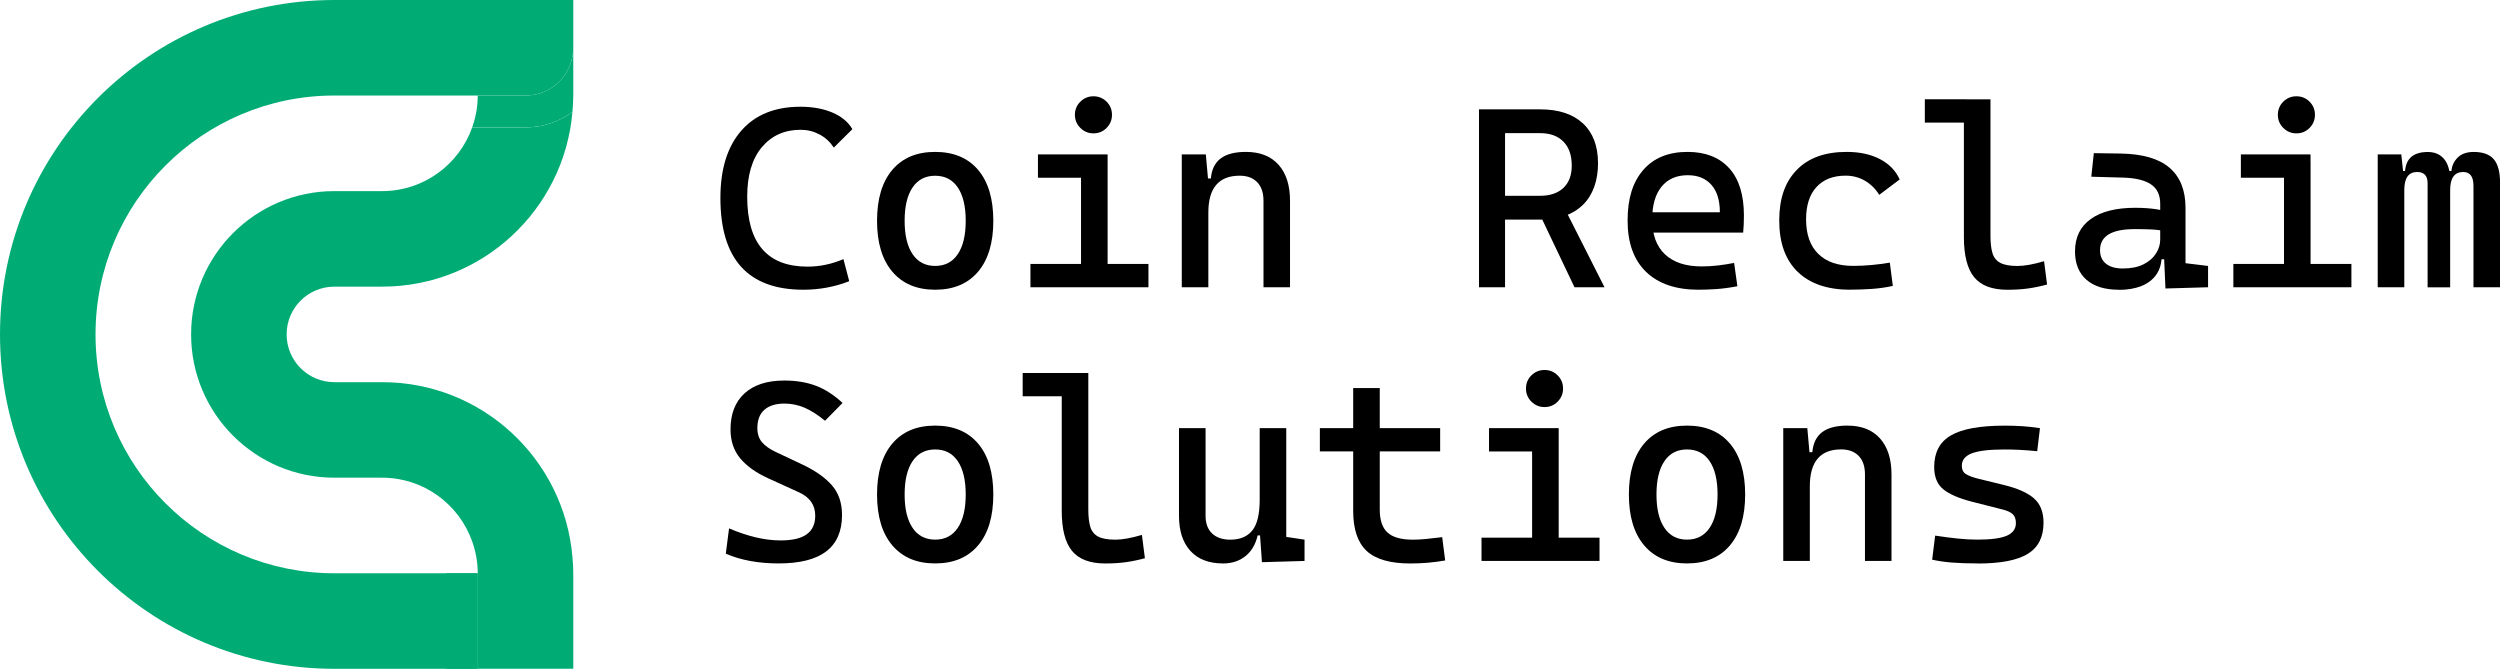
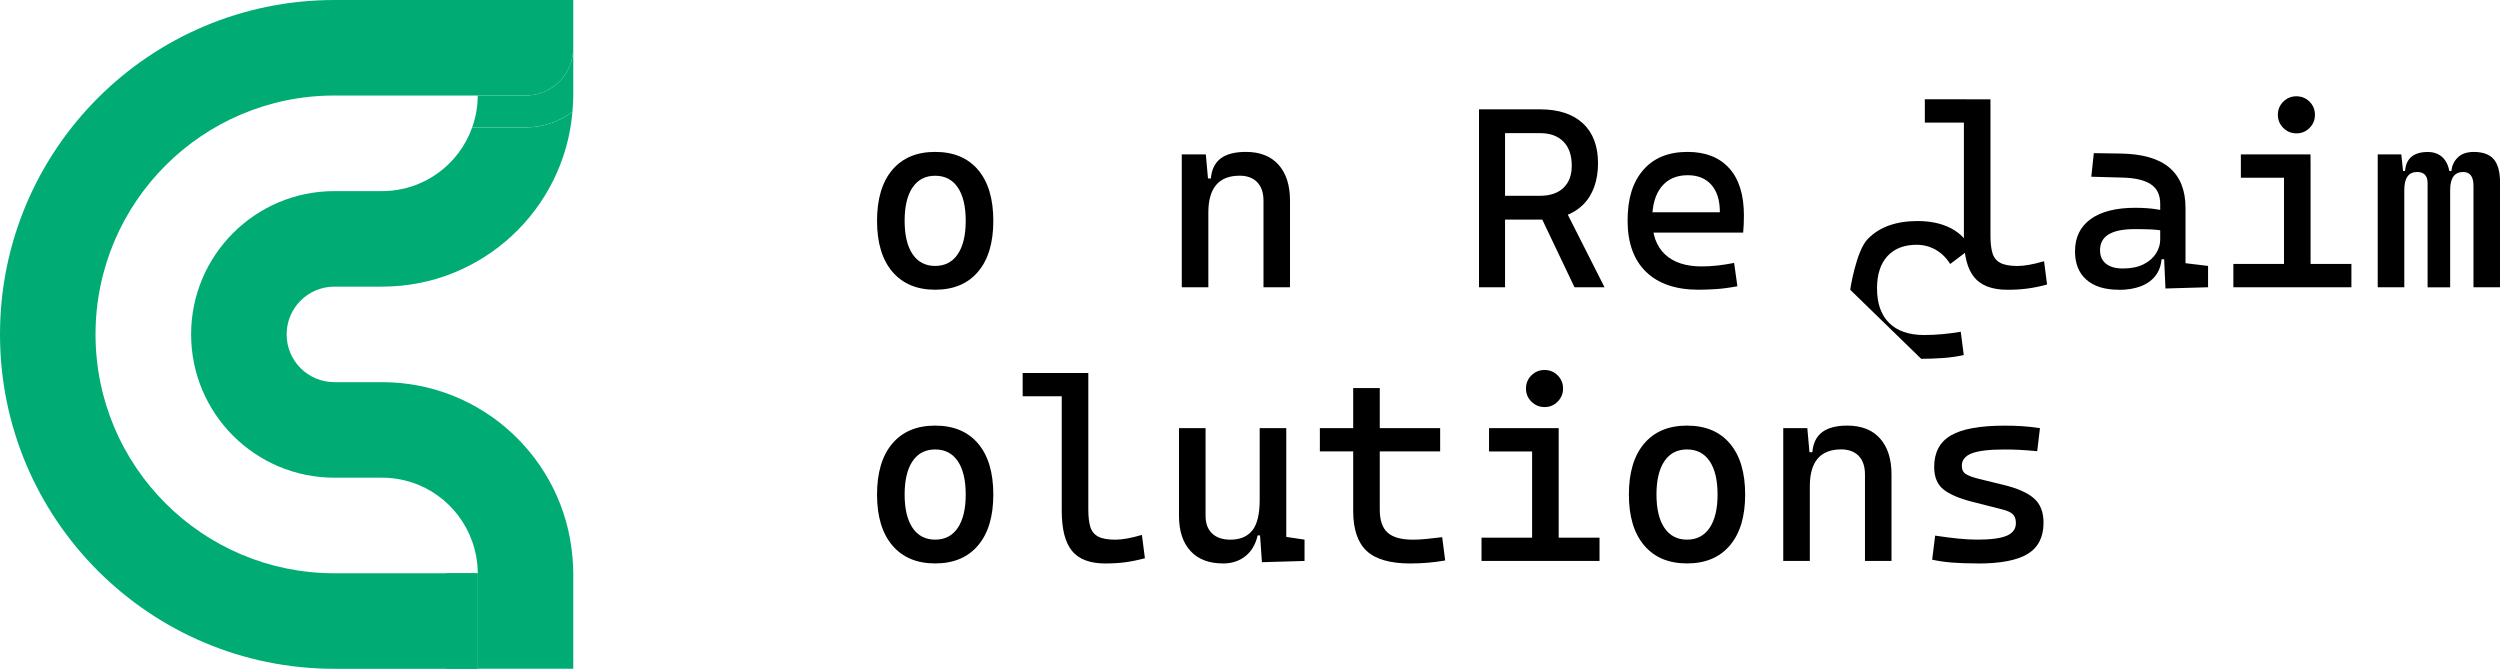
<svg xmlns="http://www.w3.org/2000/svg" id="Layer_2" data-name="Layer 2" viewBox="0 0 566.31 151.5">
  <defs>
    <style>
      .cls-1 {
        fill: #00ac74;
      }
    </style>
  </defs>
  <g id="Layer_1-2" data-name="Layer 1">
    <g>
-       <path d="m181.98,65.63c-12.53,0-18.79-6.93-18.79-20.78,0-6.57,1.58-11.65,4.74-15.26,3.16-3.6,7.62-5.41,13.37-5.41,2.78,0,5.2.44,7.27,1.32,2.06.88,3.57,2.13,4.51,3.76l-4.2,4.17c-.85-1.29-1.93-2.28-3.25-2.98s-2.74-1.05-4.27-1.05c-3.65,0-6.58,1.32-8.79,3.95-2.2,2.63-3.31,6.37-3.31,11.21,0,10.56,4.56,15.84,13.68,15.84,2.74,0,5.45-.57,8.12-1.7l1.31,5c-3.29,1.29-6.76,1.93-10.39,1.93Z" />
      <path d="m211.84,65.63c-4.16,0-7.4-1.36-9.71-4.09-2.31-2.73-3.46-6.57-3.46-11.52s1.15-8.82,3.46-11.54c2.31-2.72,5.54-4.07,9.71-4.07s7.42,1.36,9.72,4.07,3.45,6.56,3.45,11.54-1.15,8.8-3.45,11.52c-2.3,2.72-5.54,4.09-9.72,4.09Zm0-5.39c2.21,0,3.92-.89,5.12-2.67,1.2-1.78,1.8-4.3,1.8-7.55s-.6-5.79-1.8-7.56c-1.2-1.77-2.91-2.65-5.12-2.65s-3.92.88-5.12,2.65c-1.2,1.77-1.8,4.29-1.8,7.56s.6,5.77,1.8,7.55c1.2,1.78,2.91,2.67,5.12,2.67Z" />
-       <path d="m233.42,65.07v-5.28h12.04v5.28h-12.04Zm1.7-24.81v-5.28h15.78v5.28h-15.78Zm12.57-10.05c-1.15,0-2.14-.41-2.96-1.23-.82-.82-1.24-1.81-1.24-2.97s.41-2.17,1.24-2.98c.82-.81,1.81-1.22,2.96-1.22s2.17.41,2.98,1.22c.81.81,1.22,1.81,1.22,2.98s-.41,2.14-1.22,2.97c-.81.82-1.81,1.23-2.98,1.23Zm-2.81,34.86v-28.38h6.02v28.38h-6.02Zm5.45,0v-5.28h9.82v5.28h-9.82Z" />
      <path d="m267.7,65.07v-30.09h5.45l.57,6.36v23.73h-6.02Zm18.51,0v-19.59c0-1.82-.47-3.22-1.42-4.2-.95-.98-2.27-1.48-3.97-1.48-4.73,0-7.1,2.78-7.1,8.35l-1.76-7.72h2.33c.17-2.02.91-3.53,2.21-4.53,1.31-.99,3.22-1.49,5.73-1.49,3.18,0,5.64.96,7.38,2.9s2.61,4.66,2.61,8.17v19.59h-6.02Z" />
      <path d="m335.03,65.07V24.76h5.9v40.31h-5.9Zm5.51-15.33v-5.39h8.34c2.25,0,4.01-.6,5.27-1.79,1.26-1.19,1.89-2.87,1.89-5.02,0-2.37-.63-4.19-1.89-5.46-1.26-1.28-3.01-1.92-5.27-1.92h-8.23l-.68-5.39h8.91c4.18,0,7.41,1.06,9.69,3.18,2.28,2.12,3.42,5.13,3.42,9.03s-1.14,7.19-3.42,9.42c-2.28,2.23-5.51,3.35-9.69,3.35h-8.34Zm16.12,15.33l-9.03-18.96h6.24l9.59,18.96h-6.81Z" />
      <path d="m384.76,65.63c-5.13,0-9.09-1.35-11.88-4.04-2.79-2.7-4.19-6.57-4.19-11.62s1.18-8.74,3.55-11.47c2.37-2.73,5.71-4.09,10.02-4.09,4.07,0,7.21,1.23,9.44,3.69s3.34,6.04,3.34,10.73c0,1.38-.06,2.67-.17,3.86h-21.12v-4.6h15.84c0-2.71-.64-4.78-1.93-6.23-1.29-1.45-3.07-2.17-5.34-2.17-2.55,0-4.54.87-5.95,2.61-1.41,1.74-2.11,4.2-2.11,7.38,0,3.48.97,6.13,2.91,7.95,1.94,1.82,4.7,2.72,8.27,2.72,1.25,0,2.48-.07,3.69-.21,1.21-.14,2.44-.34,3.69-.58l.74,5.28c-1.78.34-3.41.56-4.88.65-1.48.09-2.78.14-3.92.14Z" />
-       <path d="m419.11,65.63c-5.13,0-9.09-1.35-11.88-4.04-2.79-2.7-4.19-6.57-4.19-11.62s1.32-8.74,3.96-11.47c2.64-2.73,6.41-4.09,11.31-4.09,2.93,0,5.44.54,7.54,1.63,2.09,1.09,3.58,2.63,4.47,4.61l-4.63,3.49c-.85-1.38-1.94-2.45-3.26-3.21-1.32-.76-2.77-1.14-4.34-1.14-2.84,0-5.04.86-6.61,2.57-1.57,1.71-2.36,4.15-2.36,7.31,0,3.43.92,6.04,2.77,7.85,1.84,1.81,4.48,2.71,7.91,2.71,1.4,0,2.8-.07,4.2-.2s2.76-.31,4.09-.54l.68,5.28c-1.55.34-3.16.57-4.81.68-1.66.11-3.27.17-4.84.17Z" />
+       <path d="m419.11,65.63s1.32-8.74,3.96-11.47c2.64-2.73,6.41-4.09,11.31-4.09,2.93,0,5.44.54,7.54,1.63,2.09,1.09,3.58,2.63,4.47,4.61l-4.63,3.49c-.85-1.38-1.94-2.45-3.26-3.21-1.32-.76-2.77-1.14-4.34-1.14-2.84,0-5.04.86-6.61,2.57-1.57,1.71-2.36,4.15-2.36,7.31,0,3.43.92,6.04,2.77,7.85,1.84,1.81,4.48,2.71,7.91,2.71,1.4,0,2.8-.07,4.2-.2s2.76-.31,4.09-.54l.68,5.28c-1.55.34-3.16.57-4.81.68-1.66.11-3.27.17-4.84.17Z" />
      <path d="m436.02,27.77v-5.28h9.37v5.28h-9.37Zm18.73,37.87c-3.48,0-6-.95-7.55-2.84-1.55-1.89-2.33-4.92-2.33-9.08v-31.22h6.02v30.94c0,1.59.15,2.89.45,3.89.3,1,.89,1.74,1.77,2.21.88.47,2.18.71,3.9.71,1.57,0,3.58-.36,6.02-1.08l.68,5.28c-1.53.42-3,.72-4.41.91-1.41.19-2.93.28-4.56.28Z" />
      <path d="m479.91,65.63c-3.14,0-5.57-.76-7.29-2.27-1.72-1.51-2.58-3.65-2.58-6.42,0-3.18,1.19-5.62,3.56-7.32s5.73-2.55,10.06-2.55c1.8,0,3.4.11,4.81.33,1.41.22,2.66.54,3.76.98l-1.25,4.09c-1.27-.28-2.51-.45-3.72-.5-1.21-.05-2.45-.07-3.72-.07-5.22,0-7.83,1.59-7.83,4.77,0,1.32.45,2.35,1.35,3.07.9.72,2.17,1.08,3.82,1.08,1.87,0,3.44-.32,4.7-.96,1.26-.64,2.2-1.47,2.82-2.47.62-1,.94-2.03.94-3.09v-3.29l1.76,7.72h-2.38l.96-.91c0,1.74-.4,3.19-1.21,4.36-.8,1.16-1.94,2.03-3.39,2.61-1.46.58-3.18.87-5.17.87Zm10.62-.28l-.4-8.91-.79-2.5v-7.78c0-2.01-.71-3.48-2.11-4.41-1.41-.94-3.51-1.44-6.29-1.52l-7.21-.2.57-5.34,6.07.09c4.98.08,8.67,1.15,11.08,3.22,2.41,2.07,3.62,5.1,3.62,9.07v12.55l5.11.62v4.83l-9.65.28Z" />
      <path d="m505.91,65.07v-5.28h12.03v5.28h-12.03Zm1.7-24.81v-5.28h15.78v5.28h-15.78Zm12.58-10.05c-1.16,0-2.14-.41-2.97-1.23-.82-.82-1.23-1.81-1.23-2.97s.41-2.17,1.23-2.98c.82-.81,1.81-1.22,2.97-1.22s2.17.41,2.98,1.22c.81.81,1.22,1.81,1.22,2.98s-.41,2.14-1.22,2.97c-.81.82-1.81,1.23-2.98,1.23Zm-2.81,34.86v-28.38h6.02v28.38h-6.02Zm5.45,0v-5.28h9.82v5.28h-9.82Z" />
      <path d="m538.61,65.07v-30.09h5.34l.68,6.36v23.73h-6.02Zm11.3,0v-23.56c0-1.7-.79-2.55-2.38-2.55-1.93,0-2.9,1.36-2.9,4.09l-1.76-4.31h1.93c.23-2.88,1.95-4.31,5.17-4.31,1.57,0,2.8.54,3.7,1.62.9,1.08,1.35,2.72,1.35,4.91v24.13h-5.11Zm10.39,0v-22.99c0-2.08-.78-3.12-2.33-3.12-1.97,0-2.95,1.36-2.95,4.09l-2.04-4.31h2.33c.09-1.17.56-2.19,1.41-3.04.84-.85,2.06-1.28,3.65-1.28,2.08,0,3.59.56,4.54,1.67s1.42,2.92,1.42,5.42v23.56h-6.02Z" />
-       <path d="m176.39,127.63c-2.29,0-4.43-.18-6.43-.55-2-.37-3.85-.92-5.55-1.66l.74-5.73c2.08.89,4.09,1.57,6.03,2.03,1.94.46,3.83.7,5.66.7,2.65,0,4.62-.46,5.9-1.39,1.29-.93,1.93-2.34,1.93-4.23,0-2.4-1.23-4.16-3.69-5.28l-6.98-3.18c-2.74-1.25-4.85-2.75-6.32-4.51-1.47-1.76-2.2-3.95-2.2-6.56,0-3.52,1.06-6.24,3.18-8.17,2.12-1.93,5.12-2.9,9-2.9,2.71,0,5.1.4,7.18,1.19,2.08.79,4.09,2.09,6.02,3.89l-3.97,4.03c-1.67-1.36-3.22-2.35-4.67-2.97-1.45-.61-2.96-.92-4.53-.92-1.95,0-3.46.47-4.53,1.4-1.07.94-1.6,2.32-1.6,4.16,0,1.31.35,2.37,1.05,3.19.7.82,1.73,1.56,3.09,2.2l5.9,2.78c2.99,1.4,5.26,2.98,6.81,4.74,1.55,1.76,2.33,4.02,2.33,6.78,0,3.65-1.19,6.39-3.56,8.22-2.38,1.83-5.98,2.74-10.8,2.74Z" />
      <path d="m211.84,127.63c-4.16,0-7.4-1.36-9.71-4.09-2.31-2.73-3.46-6.57-3.46-11.52s1.15-8.82,3.46-11.54c2.31-2.72,5.54-4.07,9.71-4.07s7.42,1.36,9.72,4.07,3.45,6.56,3.45,11.54-1.15,8.8-3.45,11.52c-2.3,2.72-5.54,4.09-9.72,4.09Zm0-5.39c2.21,0,3.92-.89,5.12-2.67,1.2-1.78,1.8-4.3,1.8-7.55s-.6-5.79-1.8-7.56c-1.2-1.77-2.91-2.65-5.12-2.65s-3.92.88-5.12,2.65c-1.2,1.77-1.8,4.29-1.8,7.56s.6,5.77,1.8,7.55c1.2,1.78,2.91,2.67,5.12,2.67Z" />
      <path d="m231.66,89.77v-5.28h9.37v5.28h-9.37Zm18.73,37.87c-3.48,0-6-.95-7.55-2.84-1.55-1.89-2.33-4.92-2.33-9.08v-31.22h6.02v30.94c0,1.59.15,2.89.45,3.89.3,1,.89,1.74,1.77,2.21.88.47,2.18.71,3.9.71,1.57,0,3.58-.36,6.02-1.08l.68,5.28c-1.53.42-3,.72-4.41.91-1.41.19-2.93.28-4.56.28Z" />
      <path d="m277.01,127.63c-3.16,0-5.61-.94-7.34-2.82s-2.6-4.54-2.6-7.96v-19.87h6.02v19.87c0,1.72.49,3.05,1.48,3.99s2.37,1.41,4.14,1.41c2.19,0,3.85-.7,4.97-2.09,1.12-1.39,1.67-3.72,1.67-7l1.53,8.12h-1.99c-.47,2.04-1.4,3.61-2.78,4.71-1.38,1.1-3.08,1.65-5.11,1.65Zm8.34-9.08v-21.57h6.02v19.87l-6.02,1.7Zm.51,8.8l-.51-7.21v-5.28h6.02v6.76l4.14.62v4.83l-9.65.28Z" />
      <path d="m298.98,102.26v-5.28h27.25v5.28h-27.25Zm7.55,10.62v-24.98h6.02v24.98h-6.02Zm12.94,14.76c-4.56,0-7.86-.95-9.89-2.84-2.03-1.89-3.05-4.92-3.05-9.08v-5.11h6.02v4.83c0,2.38.58,4.12,1.75,5.19s3.08,1.62,5.75,1.62c.95,0,1.95-.05,3.01-.16,1.06-.1,2.27-.24,3.63-.41l.68,5.28c-1.32.23-2.62.4-3.87.51-1.26.11-2.6.17-4.02.17Z" />
      <path d="m335.6,127.07v-5.28h12.04v5.28h-12.04Zm1.7-24.81v-5.28h15.78v5.28h-15.78Zm12.57-10.05c-1.15,0-2.14-.41-2.97-1.23-.82-.82-1.23-1.81-1.23-2.97s.41-2.17,1.23-2.98c.82-.81,1.81-1.22,2.97-1.22s2.17.41,2.98,1.22c.81.81,1.22,1.81,1.22,2.98s-.41,2.14-1.22,2.97c-.81.82-1.81,1.23-2.98,1.23Zm-2.81,34.86v-28.38h6.02v28.38h-6.02Zm5.45,0v-5.28h9.82v5.28h-9.82Z" />
      <path d="m382.15,127.63c-4.16,0-7.4-1.36-9.71-4.09-2.31-2.73-3.46-6.57-3.46-11.52s1.15-8.82,3.46-11.54c2.31-2.72,5.54-4.07,9.71-4.07s7.42,1.36,9.72,4.07c2.3,2.72,3.45,6.56,3.45,11.54s-1.15,8.8-3.45,11.52c-2.3,2.72-5.54,4.09-9.72,4.09Zm0-5.39c2.21,0,3.92-.89,5.12-2.67,1.2-1.78,1.8-4.3,1.8-7.55s-.6-5.79-1.8-7.56c-1.2-1.77-2.91-2.65-5.12-2.65s-3.92.88-5.12,2.65c-1.2,1.77-1.8,4.29-1.8,7.56s.6,5.77,1.8,7.55c1.2,1.78,2.91,2.67,5.12,2.67Z" />
      <path d="m403.95,127.07v-30.09h5.45l.57,6.36v23.73h-6.02Zm18.51,0v-19.59c0-1.82-.47-3.22-1.42-4.2-.95-.98-2.27-1.48-3.97-1.48-4.73,0-7.1,2.78-7.1,8.35l-1.76-7.72h2.33c.17-2.02.91-3.53,2.21-4.53,1.31-.99,3.22-1.49,5.73-1.49,3.18,0,5.64.96,7.38,2.9s2.61,4.66,2.61,8.17v19.59h-6.02Z" />
      <path d="m447.95,127.63c-2.27,0-4.21-.07-5.83-.2-1.62-.13-3.1-.35-4.44-.65l.68-5.45c1.99.3,3.74.53,5.27.68,1.52.15,2.97.23,4.33.23,3.05,0,5.26-.3,6.63-.89,1.37-.6,2.06-1.55,2.06-2.85,0-.91-.24-1.58-.72-2.03-.48-.44-1.23-.79-2.23-1.04l-6.93-1.76c-2.97-.76-5.15-1.69-6.54-2.81-1.39-1.12-2.09-2.81-2.09-5.08,0-3.29,1.26-5.68,3.79-7.15,2.53-1.48,6.6-2.21,12.22-2.21,1.46,0,2.81.04,4.07.13,1.26.09,2.55.23,3.88.44l-.62,5.22c-1.53-.15-2.89-.26-4.06-.31-1.17-.06-2.32-.08-3.43-.08-3.37,0-5.81.29-7.32.87s-2.27,1.52-2.27,2.82c0,.87.31,1.5.94,1.89s1.58.74,2.87,1.06l5.56,1.36c3.16.76,5.47,1.77,6.94,3.04,1.47,1.27,2.2,3.11,2.2,5.54,0,3.24-1.18,5.59-3.55,7.05-2.37,1.47-6.16,2.2-11.38,2.2Z" />
    </g>
    <g>
      <path class="cls-1" d="m129.86,10.82c0,5.98-4.84,10.82-10.82,10.82h-10.82c0,2.53-.46,4.95-1.26,7.21h12.08c3.98,0,7.65-1.31,10.63-3.5.1-1.23.19-2.46.19-3.71v-10.82Z" />
      <path class="cls-1" d="m129.67,126.14c-1.89-22.16-20.45-39.57-43.1-39.57h-10.82c-5.98,0-10.82-4.84-10.82-10.82s4.84-10.82,10.82-10.82h10.82c22.65,0,41.21-17.41,43.1-39.57-2.99,2.19-6.66,3.5-10.63,3.5h-12.08c-2.97,8.4-10.97,14.43-20.39,14.43h-10.82c-17.93,0-32.46,14.53-32.46,32.46s14.53,32.46,32.46,32.46h10.82c9.42,0,17.41,6.03,20.39,14.43.8,2.26,1.26,4.68,1.26,7.21v21.64h21.64v-21.64c0-1.25-.08-2.49-.19-3.71Z" />
      <path class="cls-1" d="m108.22,0h-32.46C33.91,0,0,33.91,0,75.75h0c0,41.84,33.91,75.75,75.75,75.75h32.46v-21.64h-32.46c-29.88,0-54.11-24.22-54.11-54.11h0c0-29.88,24.22-54.11,54.11-54.11h43.29c5.98,0,10.82-4.84,10.82-10.82V0h-21.64Z" />
      <rect class="cls-1" x="101.08" y="129.86" width="7.11" height="21.64" />
    </g>
  </g>
</svg>